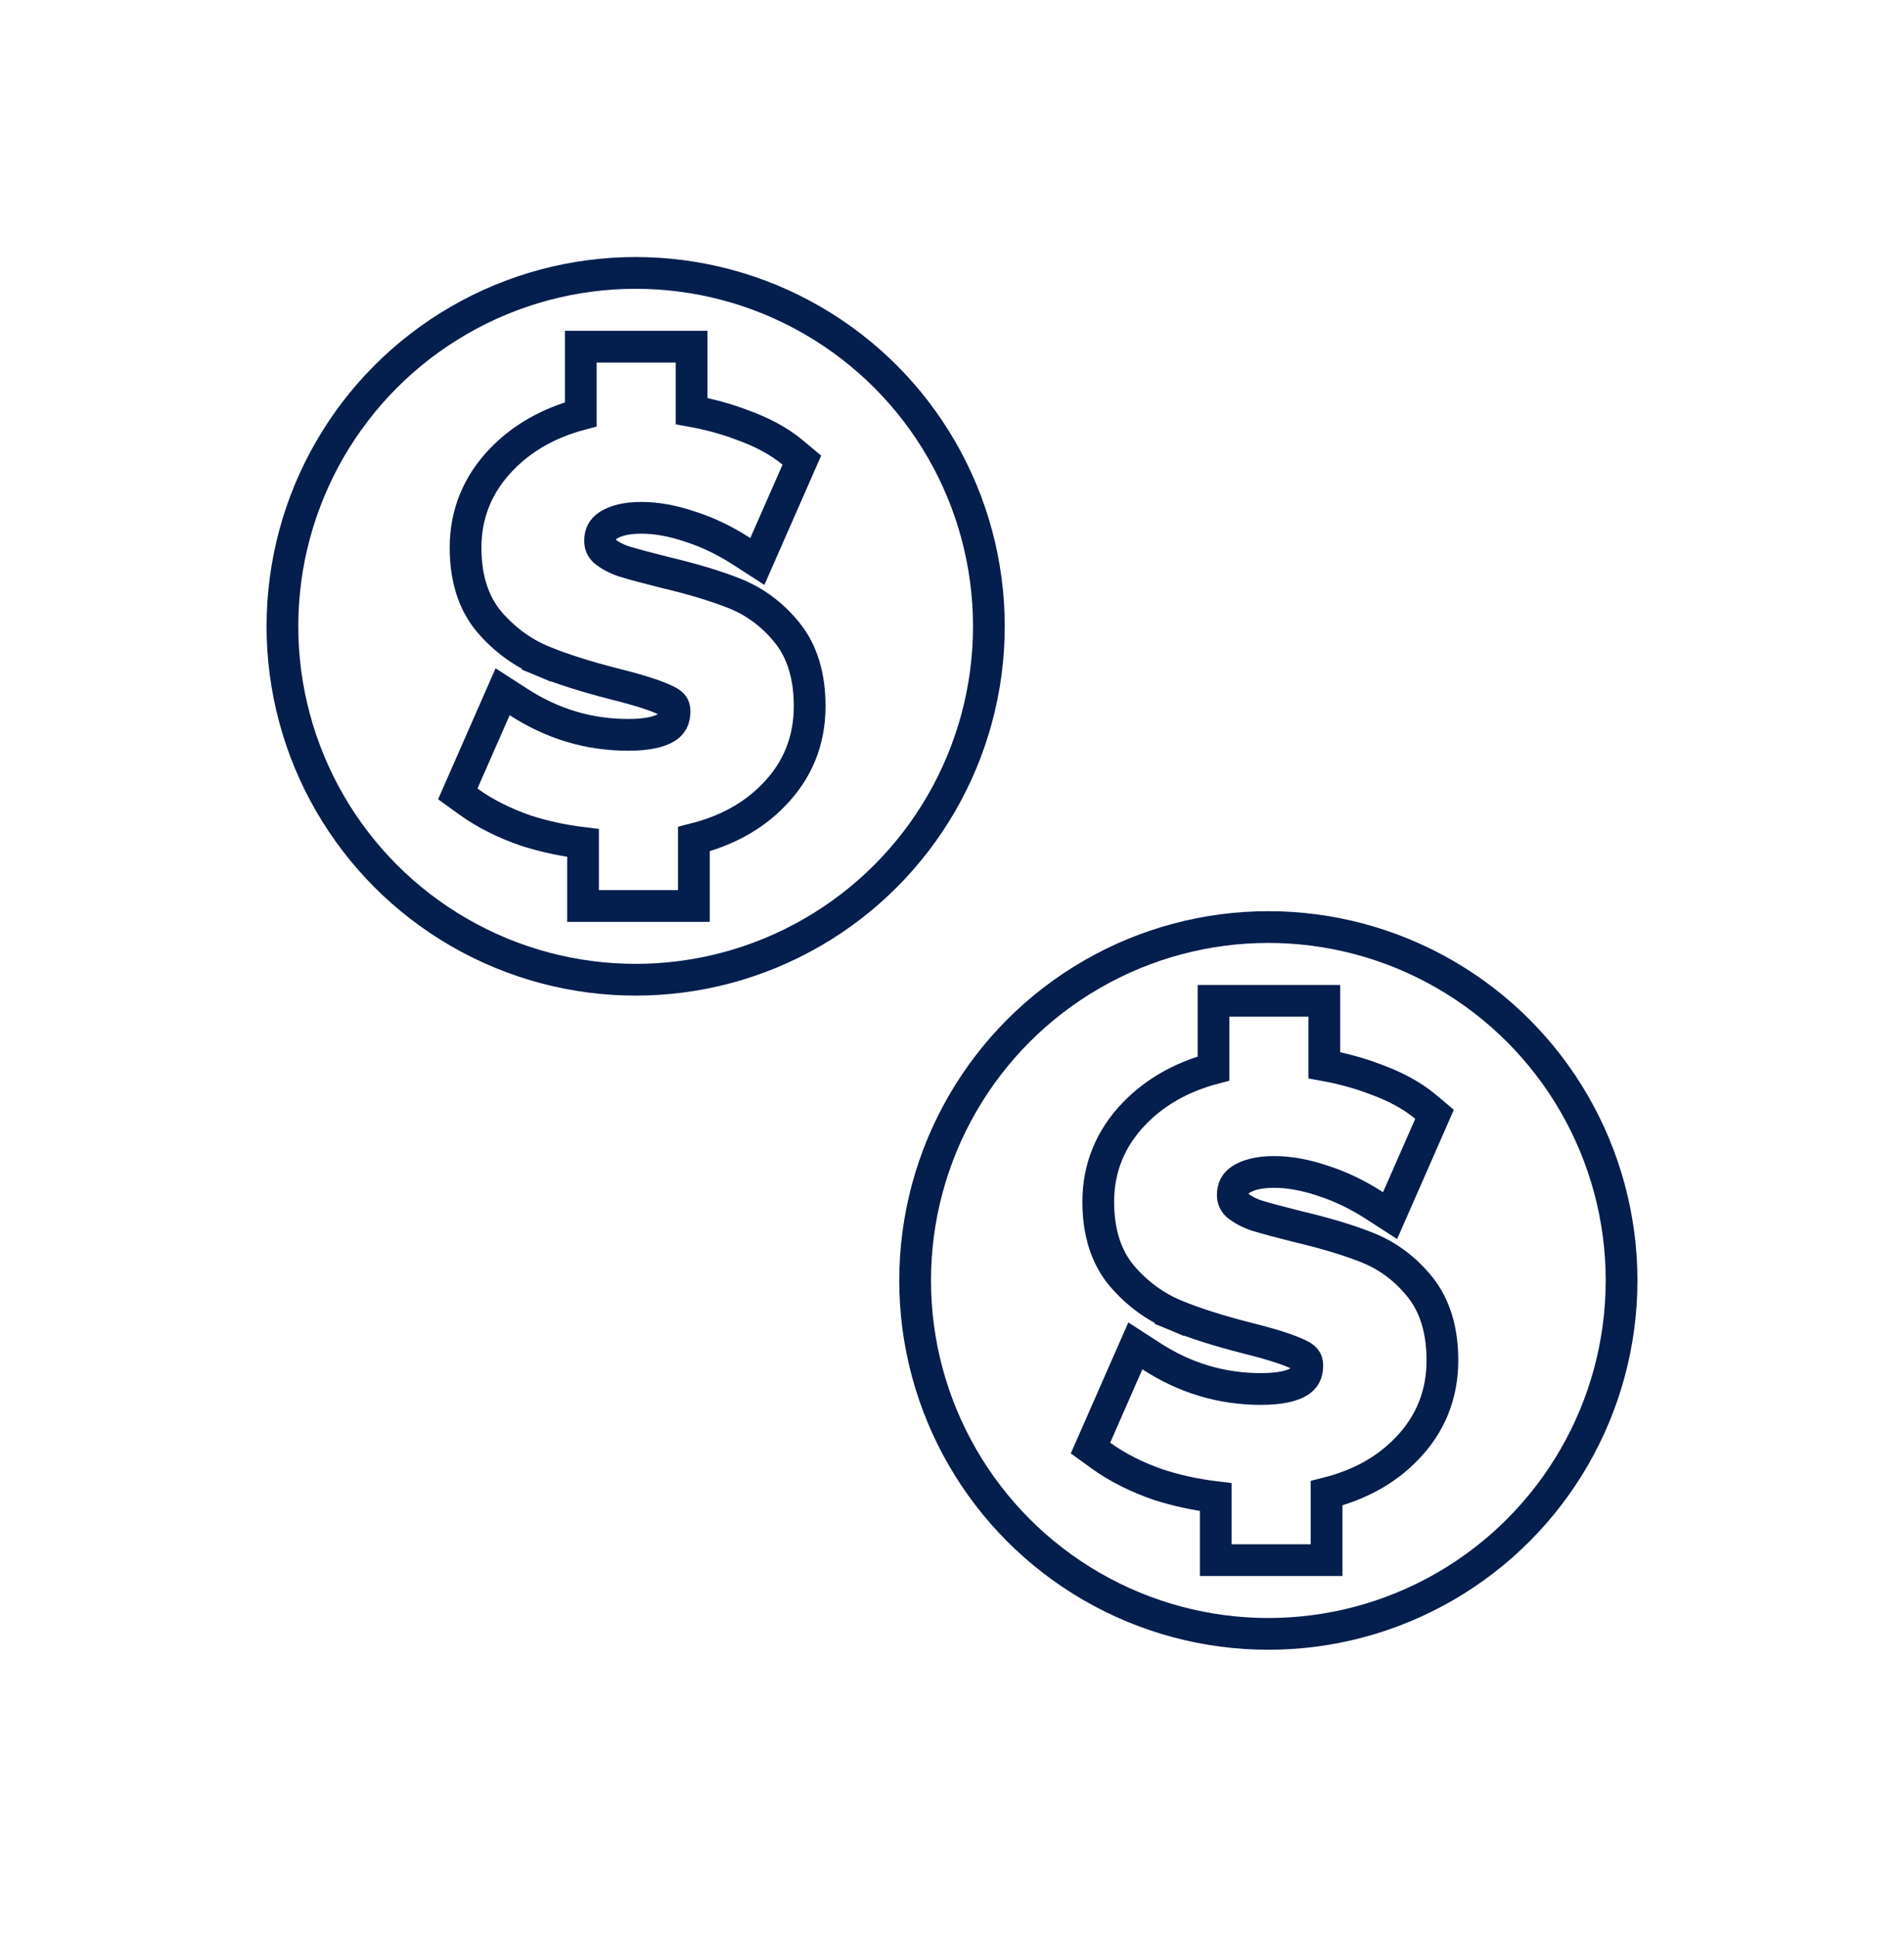
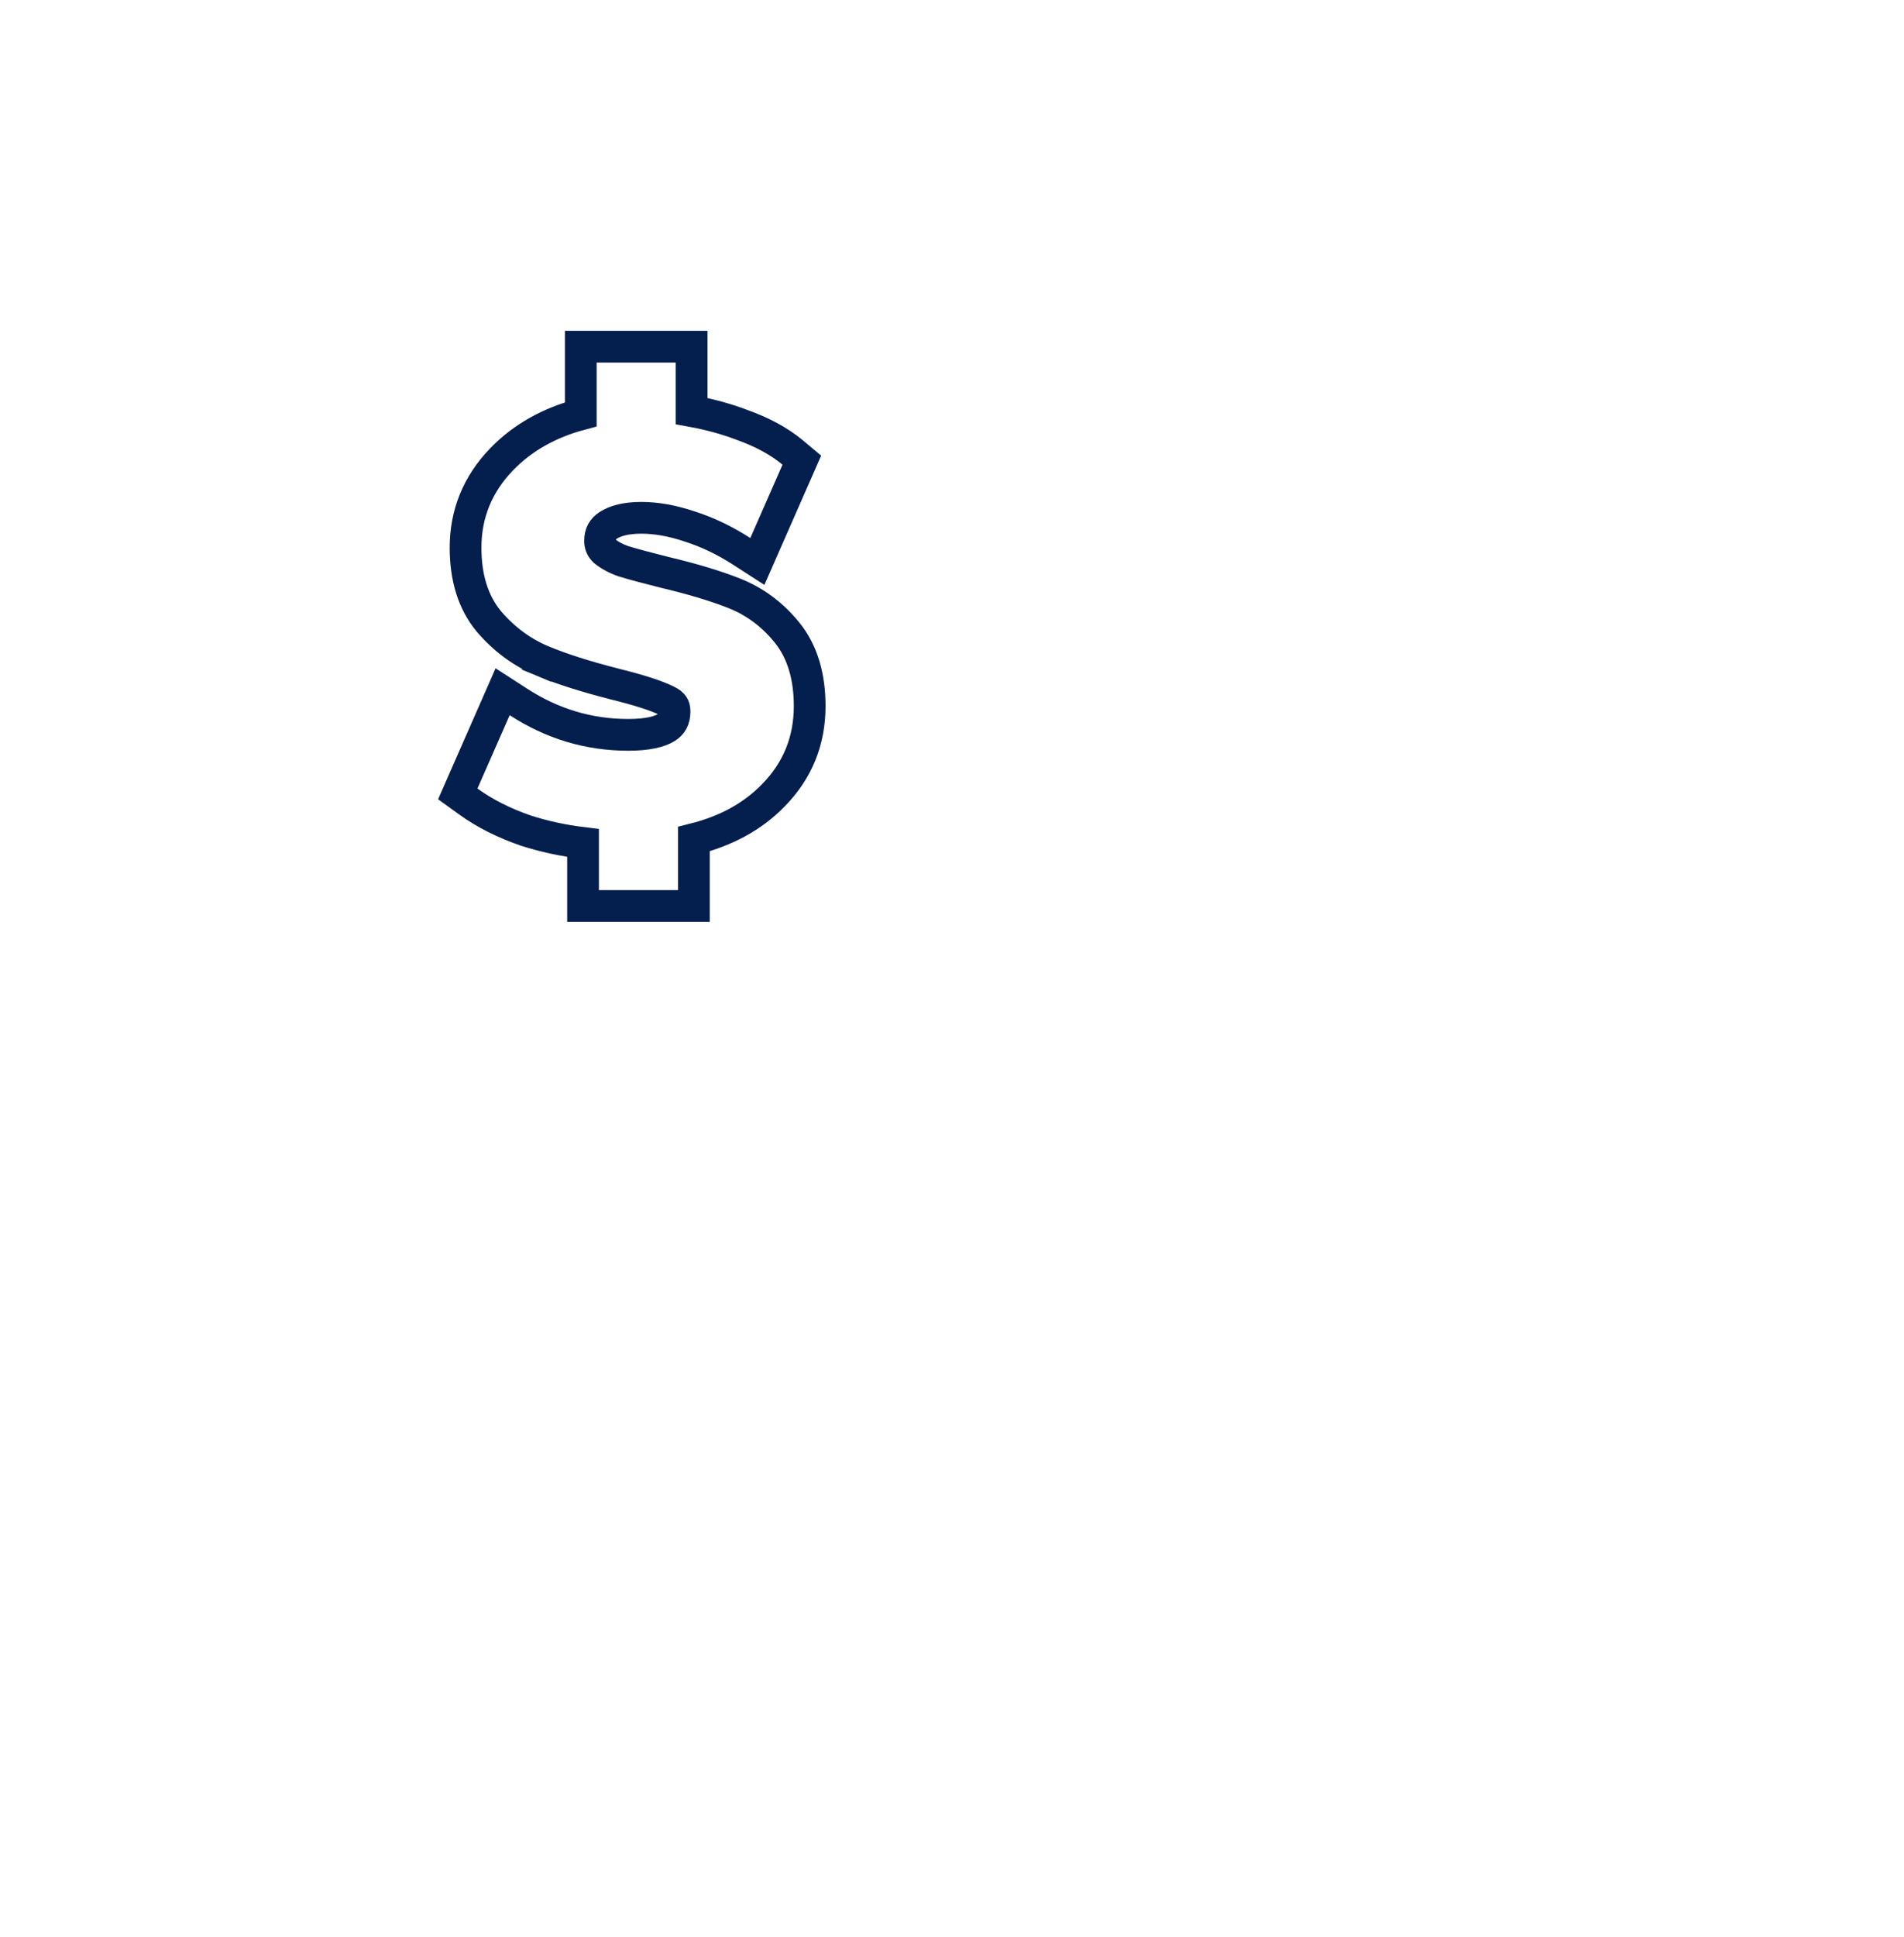
<svg xmlns="http://www.w3.org/2000/svg" width="60" height="61" viewBox="0 0 60 61" fill="none">
-   <circle cx="39.969" cy="40.33" r="11.131" stroke="#041E4E" />
-   <path d="M41.304 49.138H41.804V48.638V47.031C42.817 46.777 43.662 46.321 44.315 45.646C45.072 44.876 45.454 43.933 45.454 42.845C45.454 41.925 45.232 41.133 44.737 40.522C44.282 39.961 43.726 39.546 43.072 39.288C42.474 39.051 41.738 38.831 40.87 38.627C40.31 38.487 39.885 38.372 39.59 38.282C39.339 38.195 39.14 38.084 38.984 37.957C38.888 37.863 38.849 37.766 38.849 37.638C38.849 37.413 38.927 37.269 39.103 37.15C39.33 37.006 39.664 36.912 40.147 36.912C40.618 36.912 41.127 37.001 41.678 37.187L41.678 37.187L41.686 37.19C42.234 37.365 42.776 37.624 43.312 37.969L43.805 38.287L44.041 37.75L45.055 35.44L45.206 35.096L44.919 34.855C44.495 34.501 43.959 34.215 43.329 33.988C42.826 33.797 42.294 33.652 41.733 33.55V32.023V31.523H41.233H38.741H38.241V32.023V33.653C37.244 33.919 36.406 34.387 35.746 35.069C34.994 35.847 34.609 36.782 34.609 37.851C34.609 38.774 34.838 39.568 35.348 40.18L35.348 40.18L35.353 40.185C35.828 40.738 36.389 41.154 37.035 41.423L37.227 40.961L37.035 41.423C37.635 41.672 38.383 41.91 39.275 42.138L39.275 42.138L39.28 42.14C40.093 42.34 40.635 42.519 40.938 42.67L40.938 42.67L40.951 42.676C41.067 42.73 41.122 42.785 41.149 42.825C41.175 42.862 41.196 42.914 41.196 43.005C41.196 43.263 41.108 43.408 40.938 43.516C40.73 43.648 40.353 43.748 39.738 43.748C38.495 43.748 37.343 43.405 36.271 42.709L35.778 42.39L35.541 42.928L34.527 45.238L34.364 45.608L34.691 45.844C35.212 46.221 35.821 46.526 36.513 46.765L36.513 46.765L36.523 46.768C37.09 46.95 37.686 47.078 38.312 47.154V48.638V49.138H38.812H41.304Z" stroke="#041E4E" />
-   <circle cx="20.031" cy="19.727" r="11.131" stroke="#041E4E" />
-   <path d="M21.366 28.535H21.866V28.035V26.428C22.878 26.174 23.724 25.718 24.376 25.043C25.133 24.273 25.515 23.33 25.515 22.242C25.515 21.322 25.294 20.53 24.798 19.919C24.343 19.358 23.787 18.943 23.134 18.685C22.535 18.448 21.799 18.229 20.932 18.024C20.372 17.884 19.947 17.769 19.652 17.679C19.401 17.592 19.202 17.481 19.045 17.354C18.95 17.26 18.91 17.163 18.91 17.035C18.91 16.81 18.989 16.666 19.165 16.547C19.391 16.403 19.726 16.309 20.209 16.309C20.679 16.309 21.189 16.398 21.739 16.584L21.739 16.584L21.748 16.587C22.296 16.762 22.837 17.021 23.373 17.366L23.866 17.684L24.102 17.147L25.117 14.837L25.268 14.493L24.98 14.252C24.556 13.898 24.021 13.612 23.39 13.385C22.887 13.194 22.355 13.049 21.794 12.947V11.419V10.919H21.294H18.802H18.302V11.419V13.05C17.305 13.316 16.467 13.784 15.808 14.466C15.055 15.244 14.671 16.179 14.671 17.248C14.671 18.171 14.899 18.965 15.41 19.577L15.41 19.577L15.414 19.582C15.889 20.135 16.451 20.551 17.097 20.82L17.289 20.358L17.097 20.82C17.696 21.069 18.445 21.307 19.337 21.535L19.337 21.535L19.341 21.537C20.155 21.737 20.697 21.916 21 22.067L21 22.067L21.012 22.073C21.128 22.127 21.184 22.181 21.211 22.222C21.236 22.259 21.257 22.311 21.257 22.402C21.257 22.66 21.169 22.805 21 22.913C20.791 23.045 20.415 23.145 19.799 23.145C18.557 23.145 17.405 22.802 16.333 22.106L15.839 21.787L15.603 22.325L14.588 24.635L14.426 25.005L14.753 25.241C15.274 25.618 15.883 25.924 16.574 26.162L16.574 26.162L16.584 26.165C17.151 26.347 17.748 26.475 18.373 26.551V28.035V28.535H18.873H21.366Z" stroke="#041E4E" />
+   <path d="M21.366 28.535H21.866V28.035V26.428C22.878 26.174 23.724 25.718 24.376 25.043C25.133 24.273 25.515 23.33 25.515 22.242C25.515 21.322 25.294 20.53 24.798 19.919C24.343 19.358 23.787 18.943 23.134 18.685C22.535 18.448 21.799 18.229 20.932 18.024C20.372 17.884 19.947 17.769 19.652 17.679C19.401 17.592 19.202 17.481 19.045 17.354C18.95 17.26 18.91 17.163 18.91 17.035C18.91 16.81 18.989 16.666 19.165 16.547C19.391 16.403 19.726 16.309 20.209 16.309C20.679 16.309 21.189 16.398 21.739 16.584L21.739 16.584L21.748 16.587C22.296 16.762 22.837 17.021 23.373 17.366L23.866 17.684L24.102 17.147L25.268 14.493L24.98 14.252C24.556 13.898 24.021 13.612 23.39 13.385C22.887 13.194 22.355 13.049 21.794 12.947V11.419V10.919H21.294H18.802H18.302V11.419V13.05C17.305 13.316 16.467 13.784 15.808 14.466C15.055 15.244 14.671 16.179 14.671 17.248C14.671 18.171 14.899 18.965 15.41 19.577L15.41 19.577L15.414 19.582C15.889 20.135 16.451 20.551 17.097 20.82L17.289 20.358L17.097 20.82C17.696 21.069 18.445 21.307 19.337 21.535L19.337 21.535L19.341 21.537C20.155 21.737 20.697 21.916 21 22.067L21 22.067L21.012 22.073C21.128 22.127 21.184 22.181 21.211 22.222C21.236 22.259 21.257 22.311 21.257 22.402C21.257 22.66 21.169 22.805 21 22.913C20.791 23.045 20.415 23.145 19.799 23.145C18.557 23.145 17.405 22.802 16.333 22.106L15.839 21.787L15.603 22.325L14.588 24.635L14.426 25.005L14.753 25.241C15.274 25.618 15.883 25.924 16.574 26.162L16.574 26.162L16.584 26.165C17.151 26.347 17.748 26.475 18.373 26.551V28.035V28.535H18.873H21.366Z" stroke="#041E4E" />
</svg>